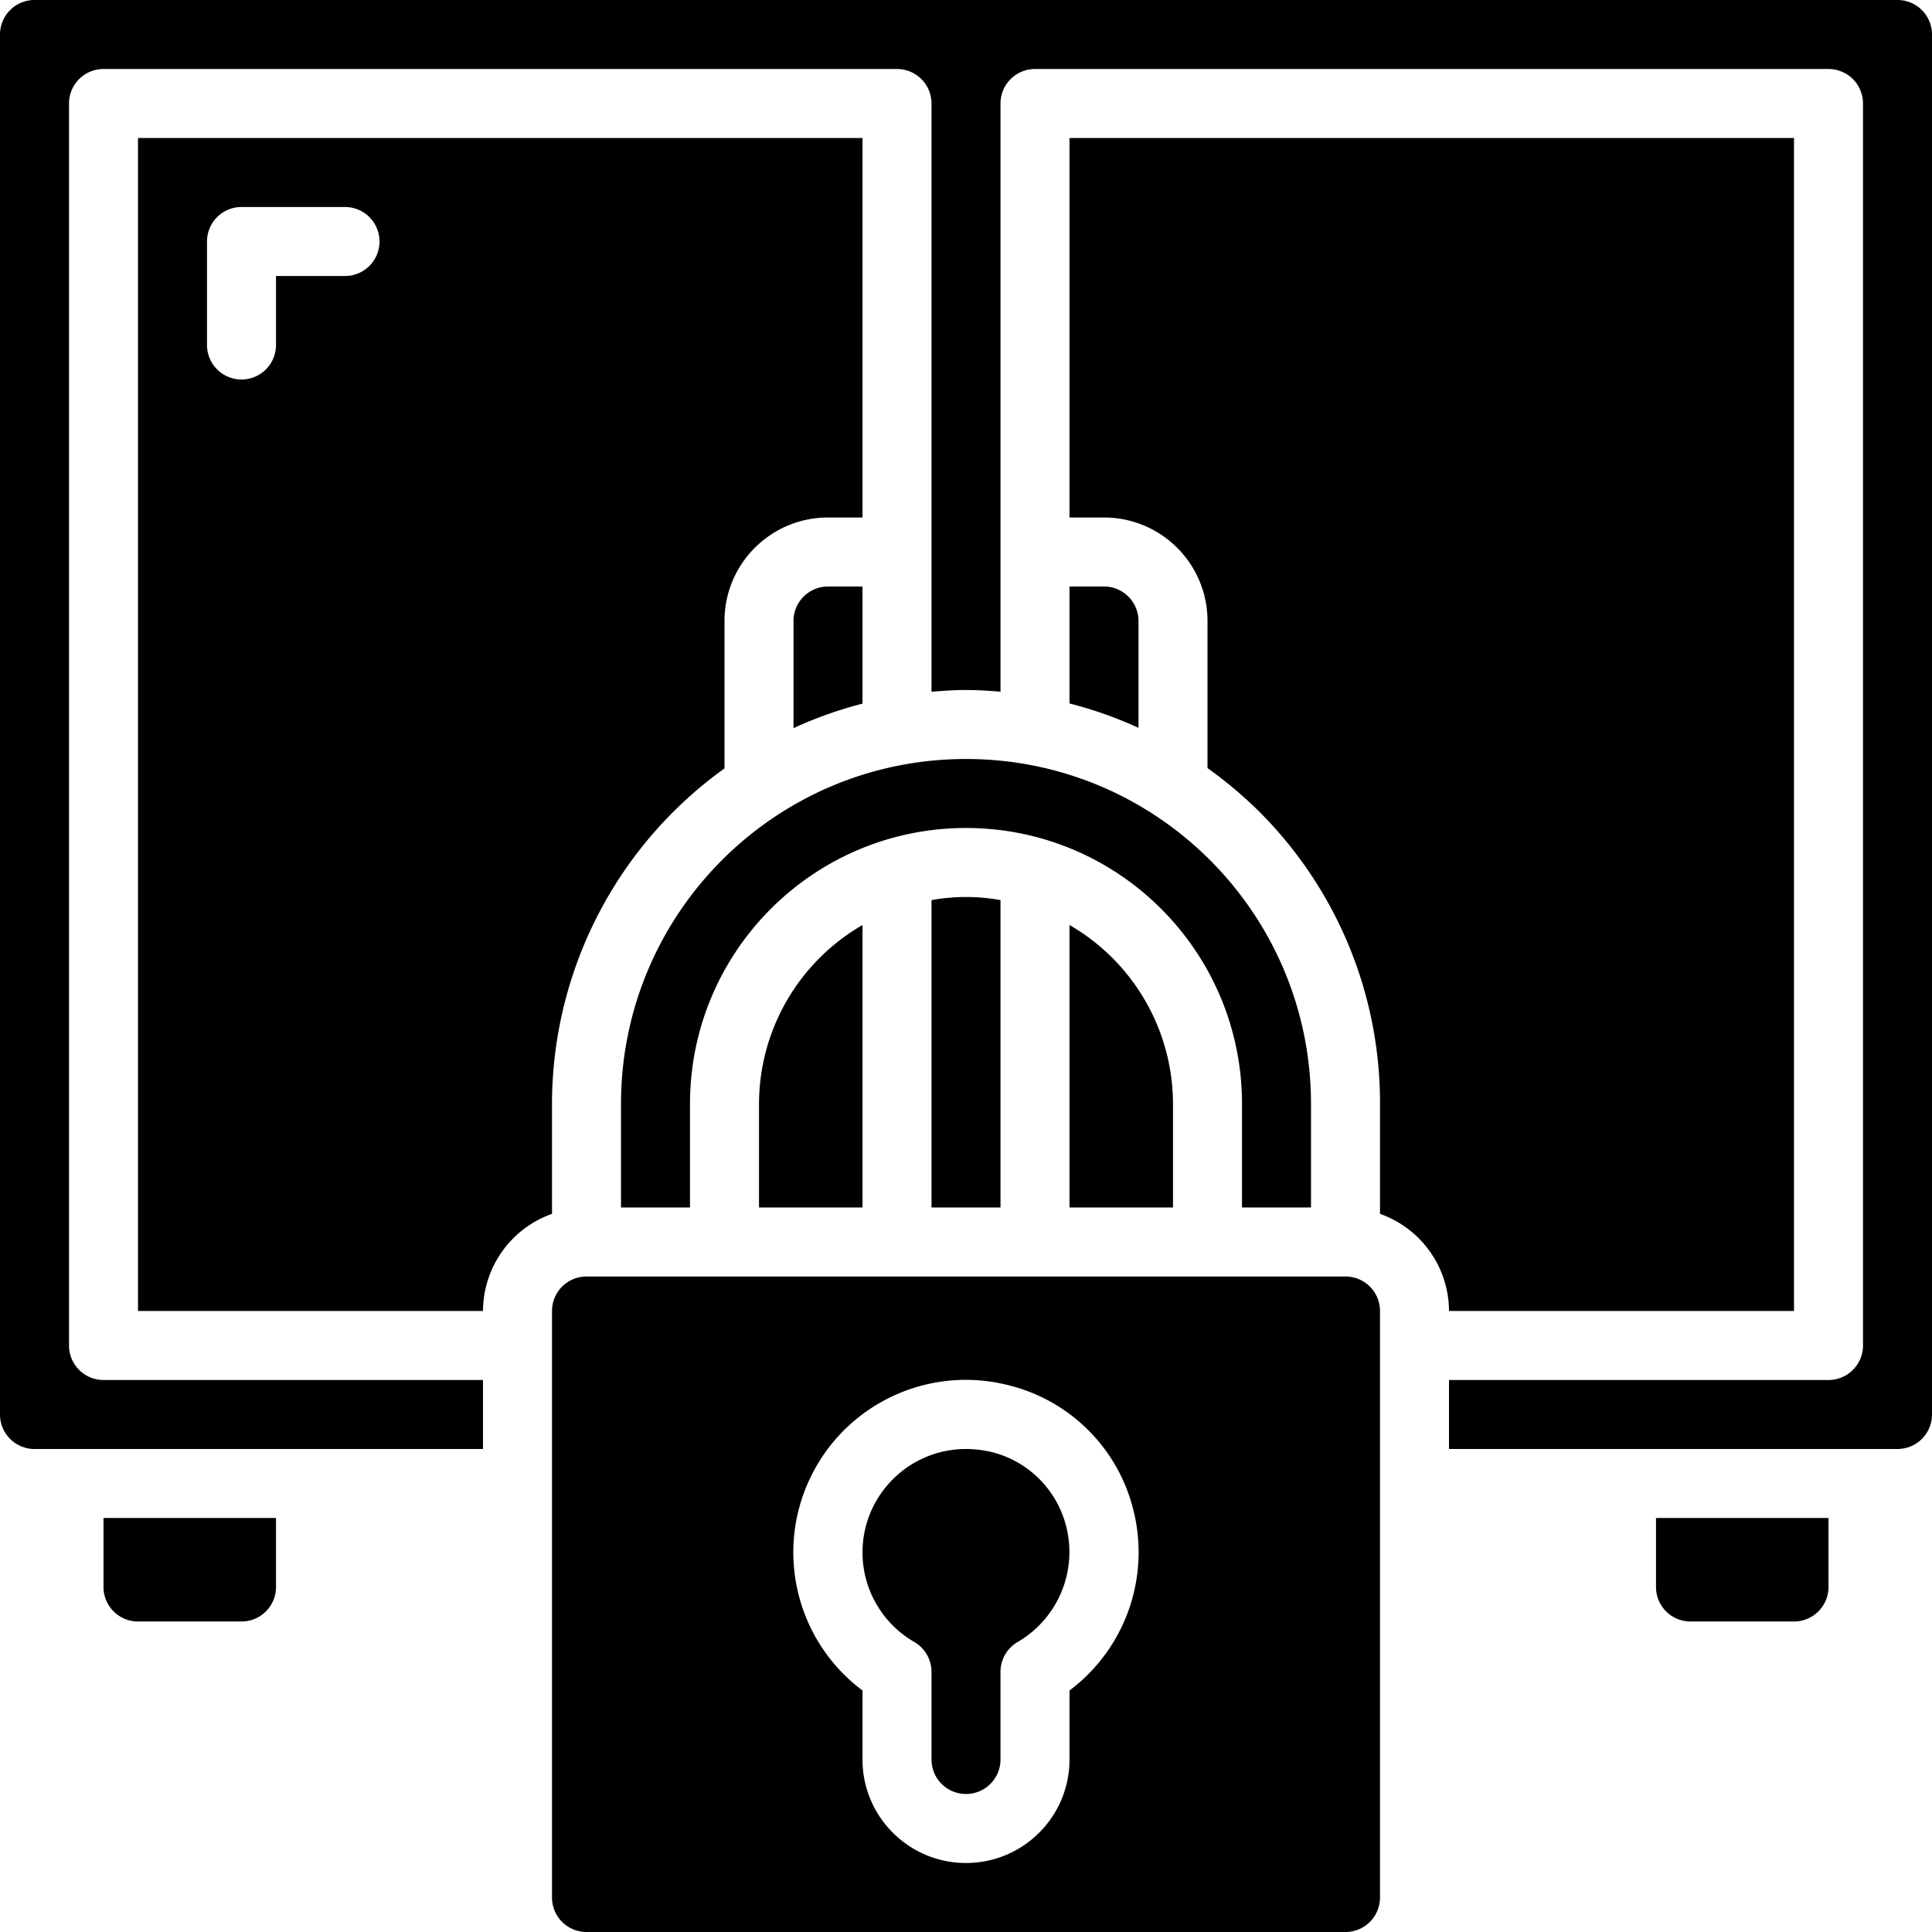
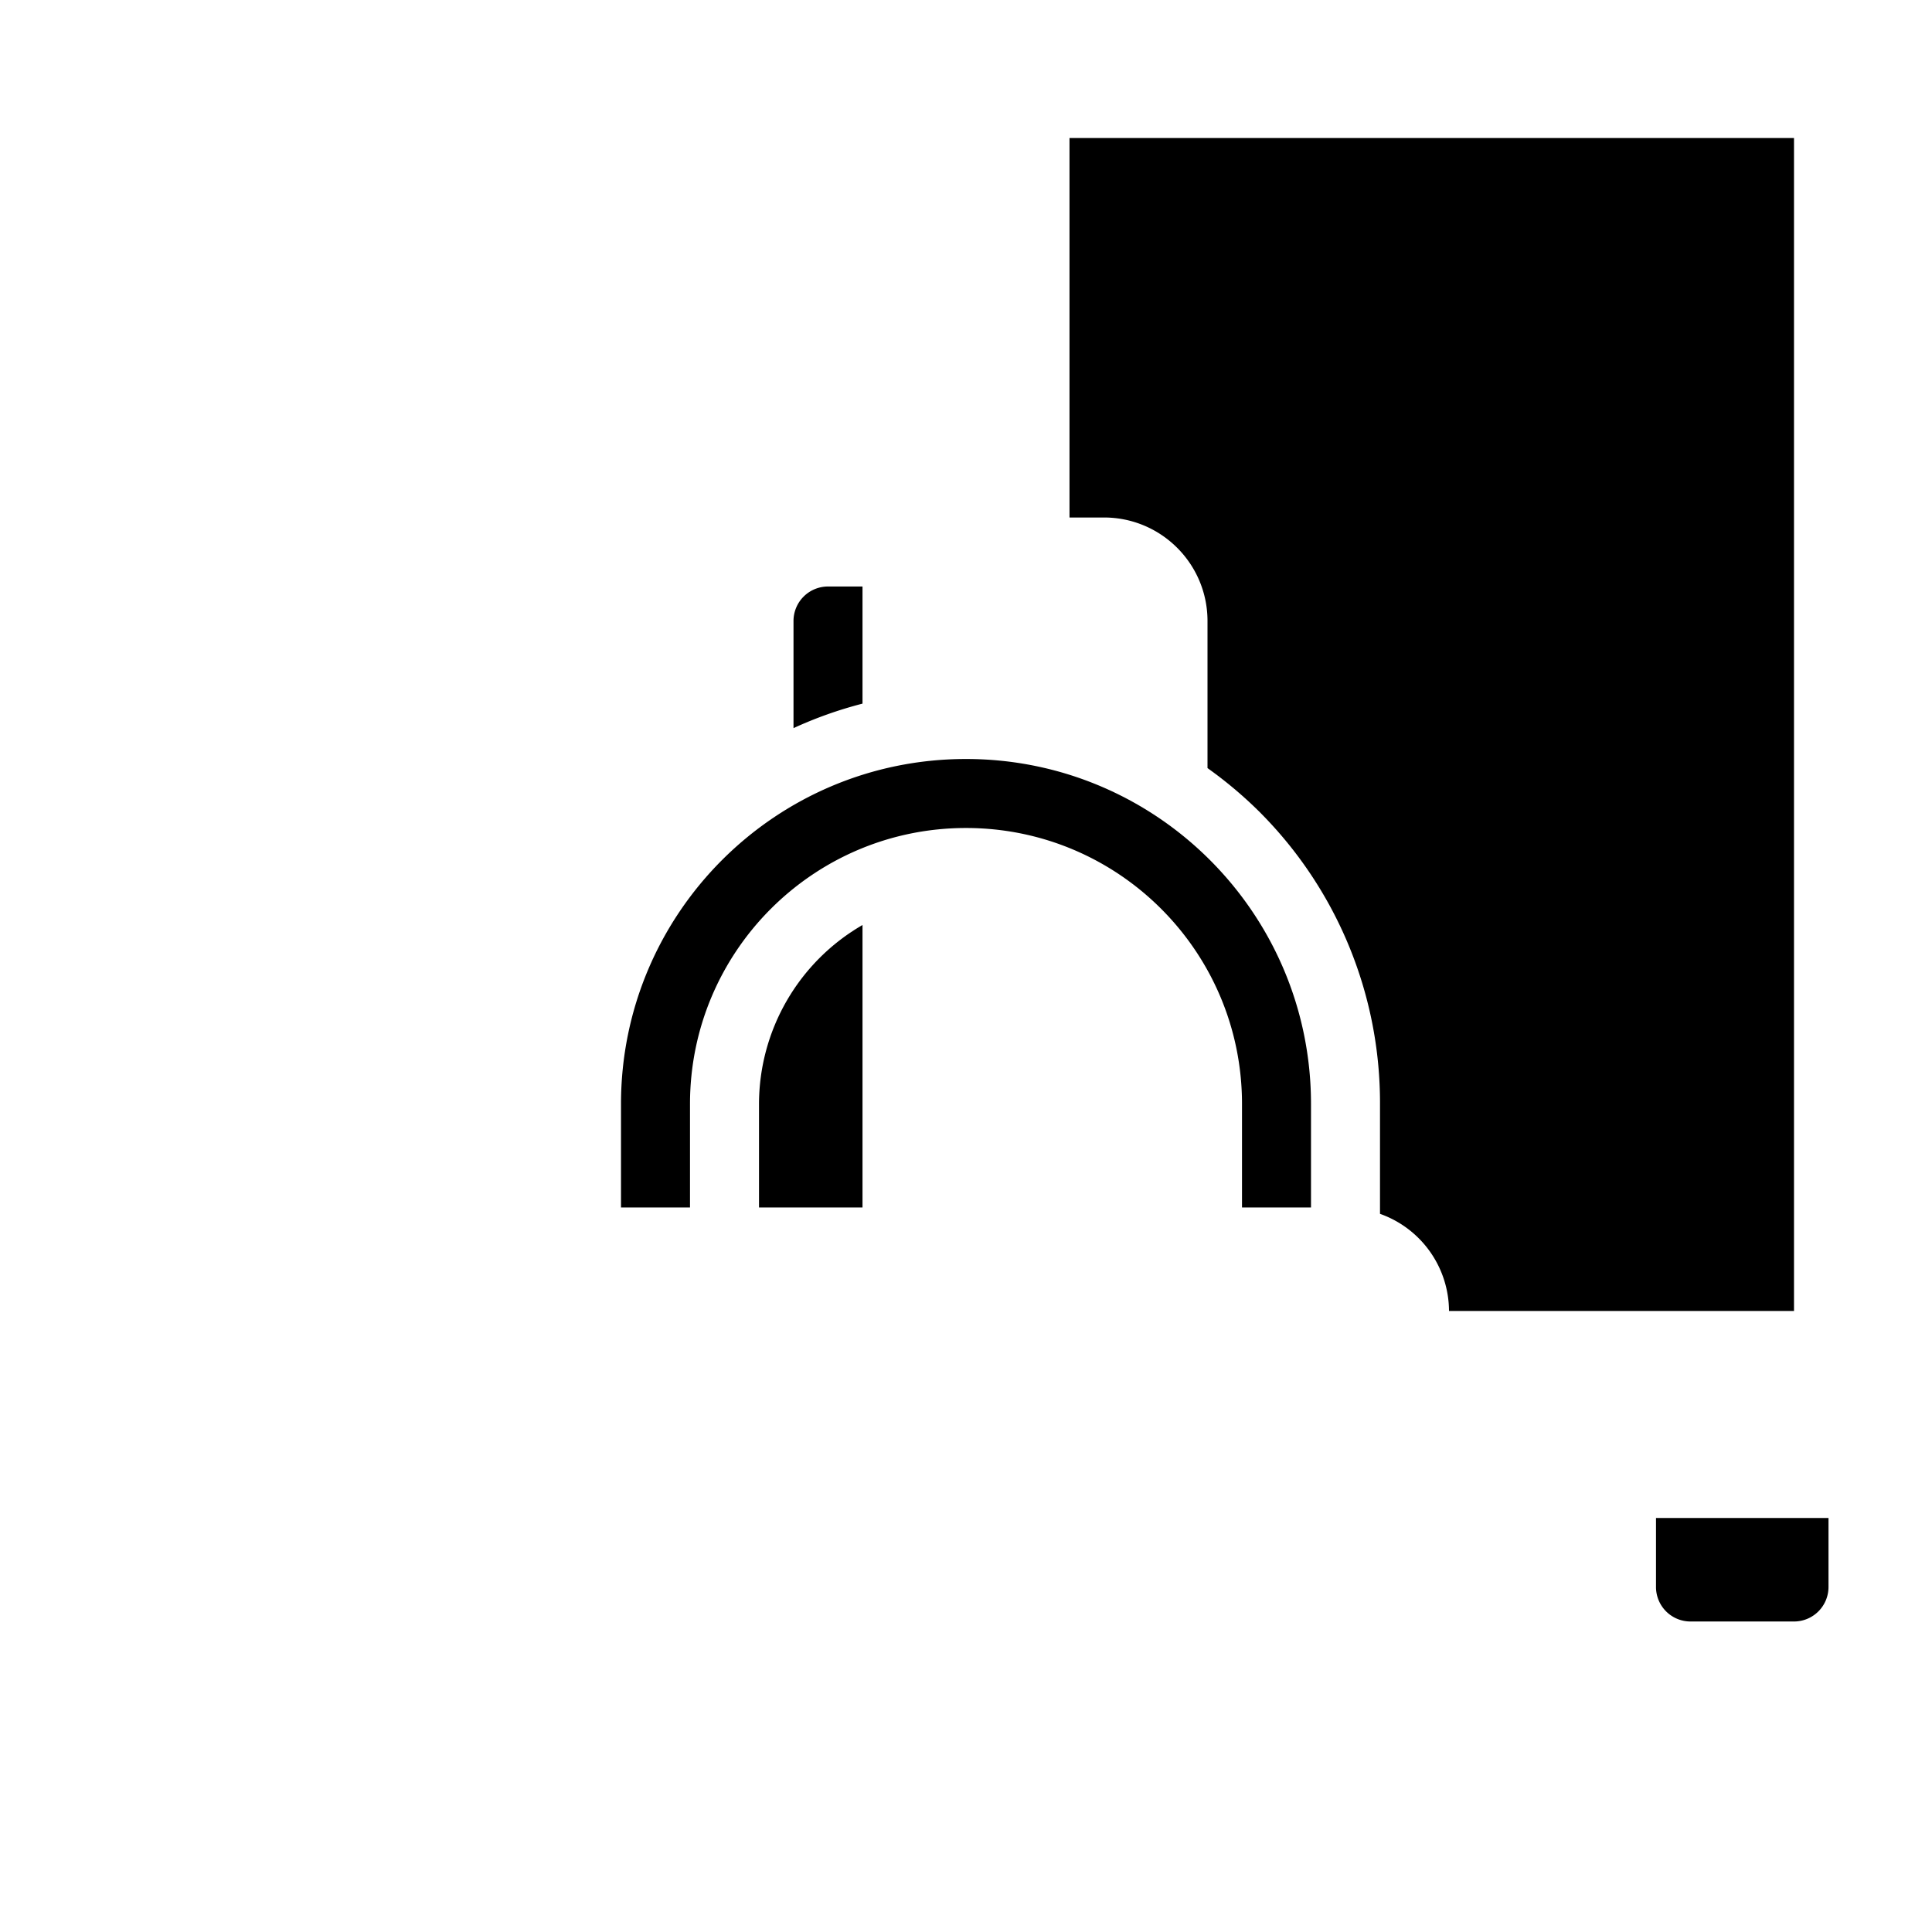
<svg xmlns="http://www.w3.org/2000/svg" version="1.1" width="512" height="512" x="0" y="0" viewBox="0 0 512.001 512.001" style="enable-background:new 0 0 512 512" xml:space="preserve">
  <g>
-     <path fill-rule="evenodd" d="M283.43 245.138V320h27.429v-27.429a54.861 54.861 0 0 0-27.429-47.433zM292.572 155.429h-9.143v30.994a107.803 107.803 0 0 1 18.286 6.464v-28.315a9.142 9.142 0 0 0-9.143-9.143zM27.43 420.571a9.143 9.143 0 0 0 9.143 9.143h27.428a9.143 9.143 0 0 0 9.143-9.143v-18.286H27.43z" clip-rule="evenodd" fill="#000000" opacity="1" data-original="#000000" />
-     <path d="M146.287 292.571a109.553 109.553 0 0 1 45.714-88.933v-39.067c0-15.148 12.28-27.429 27.429-27.429h9.143V36.571h-192v310.857h91.428a27.428 27.428 0 0 1 18.286-25.746zM91.43 73.143H73.144v18.286a9.143 9.143 0 0 1-18.286 0V64a9.143 9.143 0 0 1 9.143-9.143H91.43a9.143 9.143 0 0 1 0 18.286z" fill="#000000" opacity="1" data-original="#000000" />
    <g fill-rule="evenodd" clip-rule="evenodd">
      <path d="M201.144 320h27.429v-74.862a54.858 54.858 0 0 0-27.429 47.433z" fill="#000000" opacity="1" data-original="#000000" />
      <path d="M164.572 292.571V320h18.286v-27.429c0-40.396 32.747-73.143 73.143-73.143s73.143 32.747 73.143 73.143V320h18.286v-27.429c0-50.495-40.934-91.429-91.429-91.429s-91.429 40.935-91.429 91.429zM438.858 420.571a9.143 9.143 0 0 0 9.143 9.143h27.429a9.143 9.143 0 0 0 9.143-9.143v-18.286h-45.714v18.286z" fill="#000000" opacity="1" data-original="#000000" />
-       <path d="M502.858 0H9.144A9.142 9.142 0 0 0 .001 9.143v365.714A9.142 9.142 0 0 0 9.144 384h118.857v-18.286H27.43a9.143 9.143 0 0 1-9.143-9.143V27.429a9.143 9.143 0 0 1 9.143-9.143h210.286a9.143 9.143 0 0 1 9.143 9.143v155.895c3.026-.256 6.053-.466 9.143-.466s6.117.192 9.143.448V27.429a9.143 9.143 0 0 1 9.143-9.143h210.286a9.143 9.143 0 0 1 9.143 9.143v329.143a9.143 9.143 0 0 1-9.143 9.143H384.001V384h118.857a9.143 9.143 0 0 0 9.143-9.143V9.143A9.143 9.143 0 0 0 502.858 0z" fill="#000000" opacity="1" data-original="#000000" />
      <path d="M219.43 155.429a9.143 9.143 0 0 0-9.143 9.143v28.389a108.722 108.722 0 0 1 18.286-6.491v-31.04zM475.43 347.429V36.571h-192v100.571h9.143c15.148 0 27.429 12.28 27.429 27.429v38.985a110.657 110.657 0 0 1 13.595 11.419 109.01 109.01 0 0 1 32.119 77.595v29.111a27.429 27.429 0 0 1 18.286 25.746h91.428z" fill="#000000" opacity="1" data-original="#000000" />
    </g>
-     <path d="M356.572 338.286H155.43a9.143 9.143 0 0 0-9.143 9.143v155.429a9.143 9.143 0 0 0 9.143 9.143h201.143a9.143 9.143 0 0 0 9.143-9.143V347.429a9.144 9.144 0 0 0-9.144-9.143zM283.43 448v18.286c0 15.148-12.28 27.429-27.429 27.429-15.148 0-27.429-12.28-27.429-27.429V448c-17.438-13.046-23.252-36.583-13.893-56.248 9.358-19.665 31.29-29.998 52.412-24.694a45.218 45.218 0 0 1 33.243 33.015A45.814 45.814 0 0 1 283.43 448z" fill="#000000" opacity="1" data-original="#000000" />
-     <path fill-rule="evenodd" d="M262.867 384.823a29.718 29.718 0 0 0-6.921-.823c-15.127.03-27.374 12.302-27.374 27.429a27.428 27.428 0 0 0 13.714 23.707 9.14 9.14 0 0 1 4.571 7.927v23.223a9.143 9.143 0 0 0 18.286 0v-23.223a9.144 9.144 0 0 1 4.571-7.927 27.602 27.602 0 0 0 12.8-30.775 27.121 27.121 0 0 0-19.647-19.538zM246.858 238.537V320h18.286v-81.463a51.213 51.213 0 0 0-18.286 0z" clip-rule="evenodd" fill="#000000" opacity="1" data-original="#000000" />
  </g>
</svg>